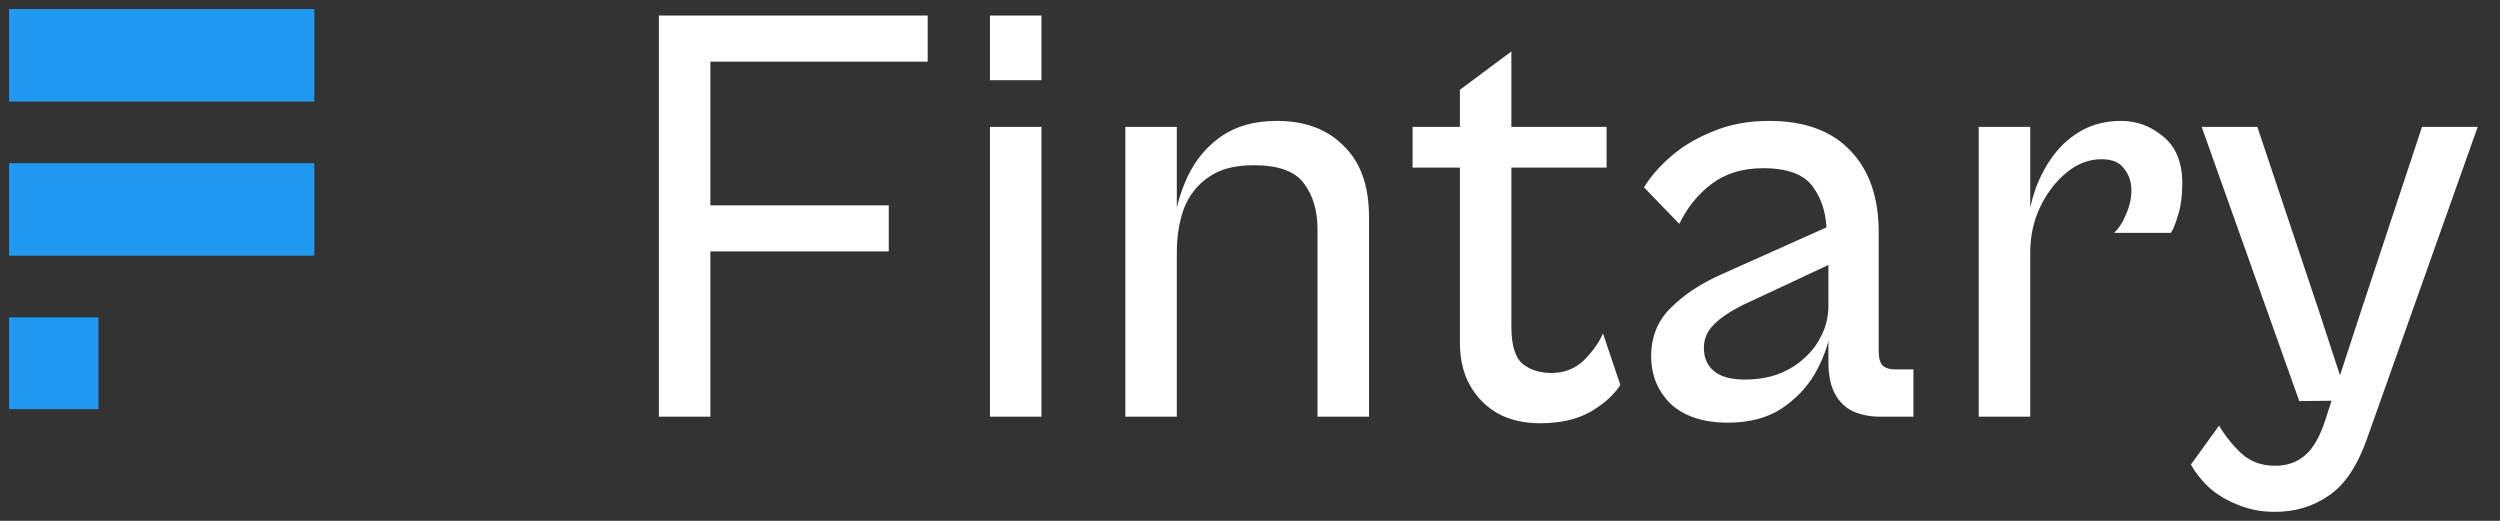
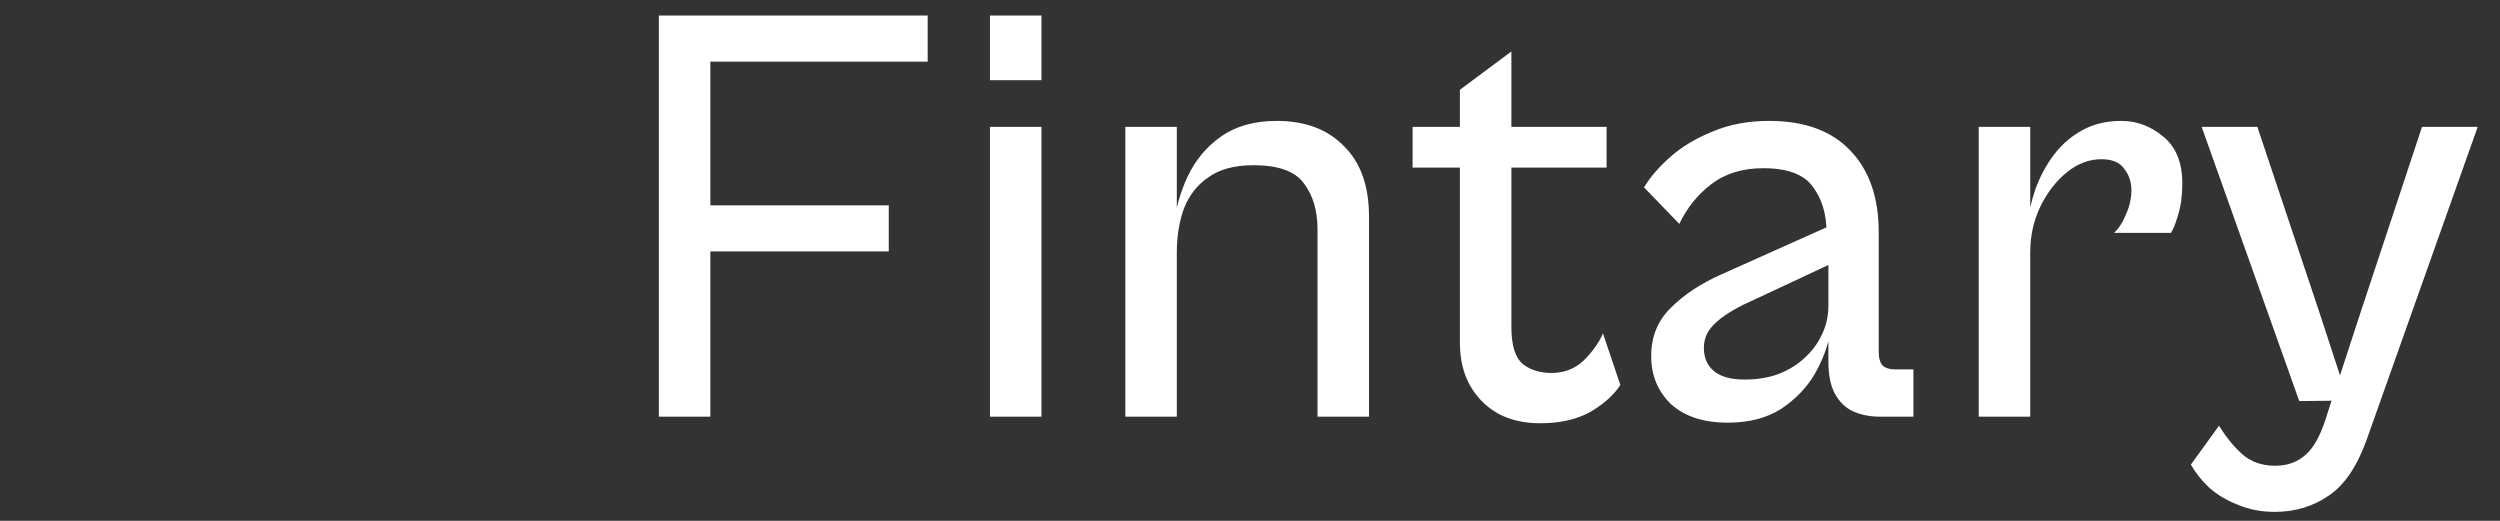
<svg xmlns="http://www.w3.org/2000/svg" width="168" height="35" viewBox="0 0 168 35" fill="none">
  <rect x="0" y="0" width="168" height="35" fill="#333333" stroke="none" />
  <path d="M47.736 28H44.276V1.044H47.736V28ZM59.725 16.896H45.442V13.798H59.725V16.896ZM62.34 4.142H45.442V1.044H62.34V4.142ZM69.986 5.389H66.525V1.044H69.986V5.389ZM69.986 28H66.525V8.527H69.986V28ZM91.997 28H88.537V15.407C88.537 14.146 88.229 13.114 87.612 12.309C87.022 11.504 85.895 11.102 84.232 11.102C82.972 11.102 81.966 11.37 81.215 11.907C80.464 12.416 79.914 13.114 79.565 13.999C79.243 14.884 79.082 15.876 79.082 16.976L78.841 15.326C78.975 14.12 79.297 12.966 79.807 11.866C80.343 10.74 81.094 9.841 82.06 9.171C83.052 8.473 84.299 8.125 85.802 8.125C87.706 8.125 89.208 8.688 90.308 9.815C91.434 10.914 91.997 12.497 91.997 14.562V28ZM79.082 28H75.623V8.527H79.082V28ZM103.496 28.443C102.423 28.443 101.484 28.228 100.68 27.799C99.875 27.343 99.245 26.712 98.789 25.908C98.333 25.103 98.105 24.138 98.105 23.011V6.033L101.565 3.458V21.965C101.565 23.199 101.819 24.03 102.329 24.459C102.839 24.862 103.482 25.063 104.26 25.063C105.119 25.063 105.843 24.781 106.433 24.218C107.023 23.628 107.452 23.024 107.72 22.408L108.887 25.868C108.458 26.538 107.787 27.142 106.875 27.678C105.964 28.188 104.837 28.443 103.496 28.443ZM107.962 11.263H94.926V8.527H107.962V11.263ZM128.582 28H126.329C125.659 28 125.055 27.879 124.519 27.638C124.009 27.396 123.607 27.008 123.312 26.471C123.017 25.935 122.869 25.21 122.869 24.299V16.212L122.748 15.648C122.748 14.415 122.44 13.382 121.823 12.55C121.233 11.719 120.12 11.303 118.484 11.303C117.089 11.303 115.922 11.665 114.983 12.389C114.071 13.087 113.361 13.972 112.851 15.045L110.477 12.591C110.88 11.92 111.456 11.249 112.207 10.579C112.985 9.882 113.937 9.305 115.064 8.849C116.19 8.366 117.464 8.125 118.886 8.125C121.273 8.125 123.097 8.795 124.358 10.136C125.618 11.451 126.249 13.275 126.249 15.608V23.615C126.249 24.07 126.343 24.392 126.53 24.58C126.718 24.741 126.986 24.822 127.335 24.822H128.582V28ZM116.11 28.402C114.474 28.402 113.2 27.987 112.288 27.155C111.403 26.297 110.96 25.224 110.96 23.936C110.96 22.622 111.403 21.536 112.288 20.677C113.173 19.792 114.313 19.041 115.708 18.424L123.352 15.005L123.875 17.338L117.156 20.476C116.244 20.932 115.573 21.388 115.144 21.844C114.715 22.273 114.501 22.783 114.501 23.373C114.501 24.044 114.729 24.567 115.184 24.942C115.64 25.318 116.324 25.506 117.236 25.506C118.068 25.506 118.819 25.385 119.489 25.143C120.187 24.875 120.777 24.513 121.26 24.057C121.769 23.601 122.158 23.078 122.426 22.488C122.722 21.898 122.869 21.241 122.869 20.517L122.99 22.367C122.829 23.279 122.48 24.205 121.944 25.143C121.407 26.055 120.656 26.833 119.691 27.477C118.725 28.094 117.531 28.402 116.11 28.402ZM136.431 28H132.971V8.527H136.431V28ZM136.431 16.976L136.189 15.326C136.297 14.415 136.498 13.529 136.793 12.671C137.115 11.813 137.53 11.048 138.04 10.378C138.576 9.68 139.22 9.131 139.971 8.728C140.722 8.326 141.581 8.125 142.546 8.125C143.592 8.125 144.531 8.473 145.363 9.171C146.221 9.868 146.65 10.914 146.65 12.309C146.65 13.14 146.556 13.851 146.368 14.441C146.207 15.005 146.046 15.407 145.886 15.648H142.063C142.385 15.353 142.653 14.938 142.868 14.401C143.109 13.865 143.23 13.328 143.23 12.792C143.23 12.229 143.069 11.746 142.747 11.343C142.452 10.914 141.943 10.7 141.218 10.7C140.387 10.7 139.609 10.995 138.885 11.585C138.161 12.175 137.571 12.939 137.115 13.878C136.659 14.817 136.431 15.85 136.431 16.976ZM152.862 34.397C151.95 34.397 151.118 34.236 150.367 33.914C149.616 33.619 148.973 33.23 148.436 32.748C147.927 32.265 147.524 31.755 147.229 31.219L149.12 28.604C149.576 29.355 150.086 29.985 150.649 30.494C151.239 31.031 151.99 31.299 152.902 31.299C153.68 31.299 154.337 31.071 154.874 30.615C155.437 30.159 155.906 29.341 156.282 28.161L157.046 25.787L157.891 26.914L154.511 26.954L147.953 8.527H151.695L155.879 21.04L157.247 25.224L158.615 21.04L162.759 8.527H166.501L159.018 29.609C158.374 31.38 157.529 32.613 156.483 33.311C155.437 34.035 154.23 34.397 152.862 34.397Z" fill="white" />
  <g clip-path="url(#clip0_713_690)">
-     <path d="M21.122 0.604H0.401V6.821H21.122V0.604Z" fill="#209AF1" />
-     <path d="M21.122 10.965H0.401V17.181H21.122V10.965Z" fill="#209AF1" />
    <path d="M6.617 21.325H0.401V27.541H6.617V21.325Z" fill="#209AF1" />
  </g>
  <defs>
    <clipPath id="clip0_713_690">
-       <rect width="20.609" height="26.95" fill="white" transform="translate(0.609 0.546)" />
-     </clipPath>
+       </clipPath>
  </defs>
</svg>